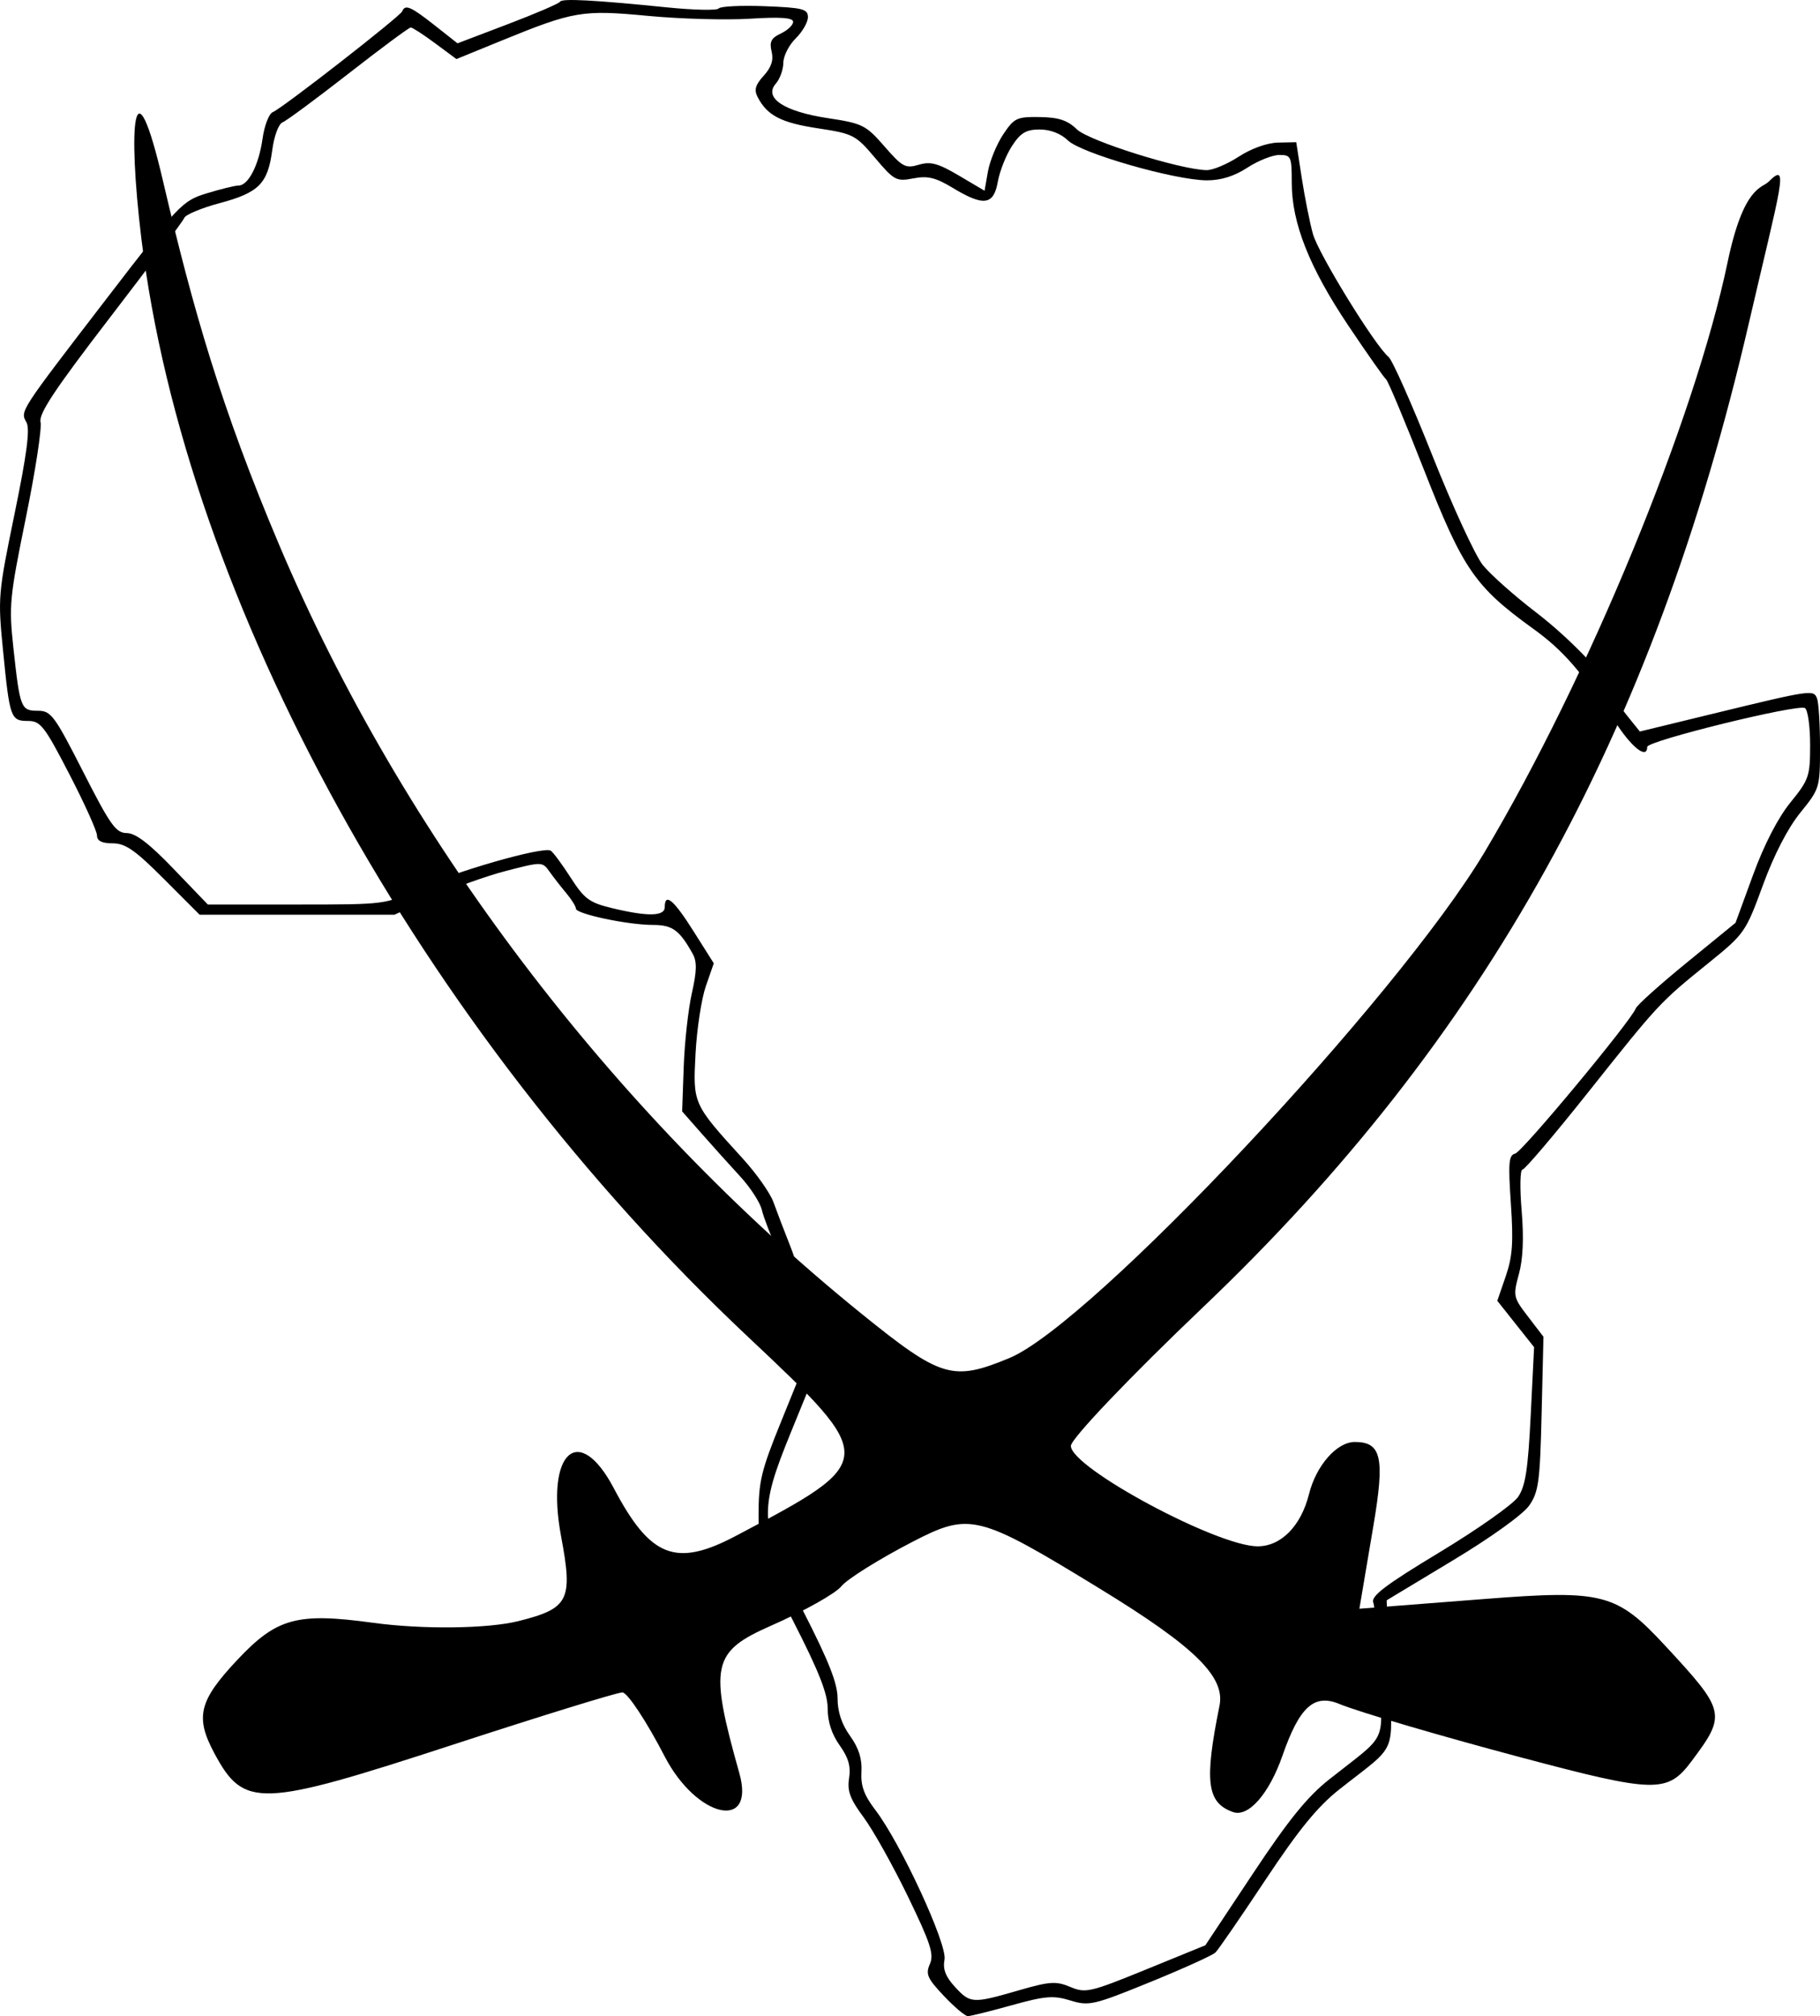
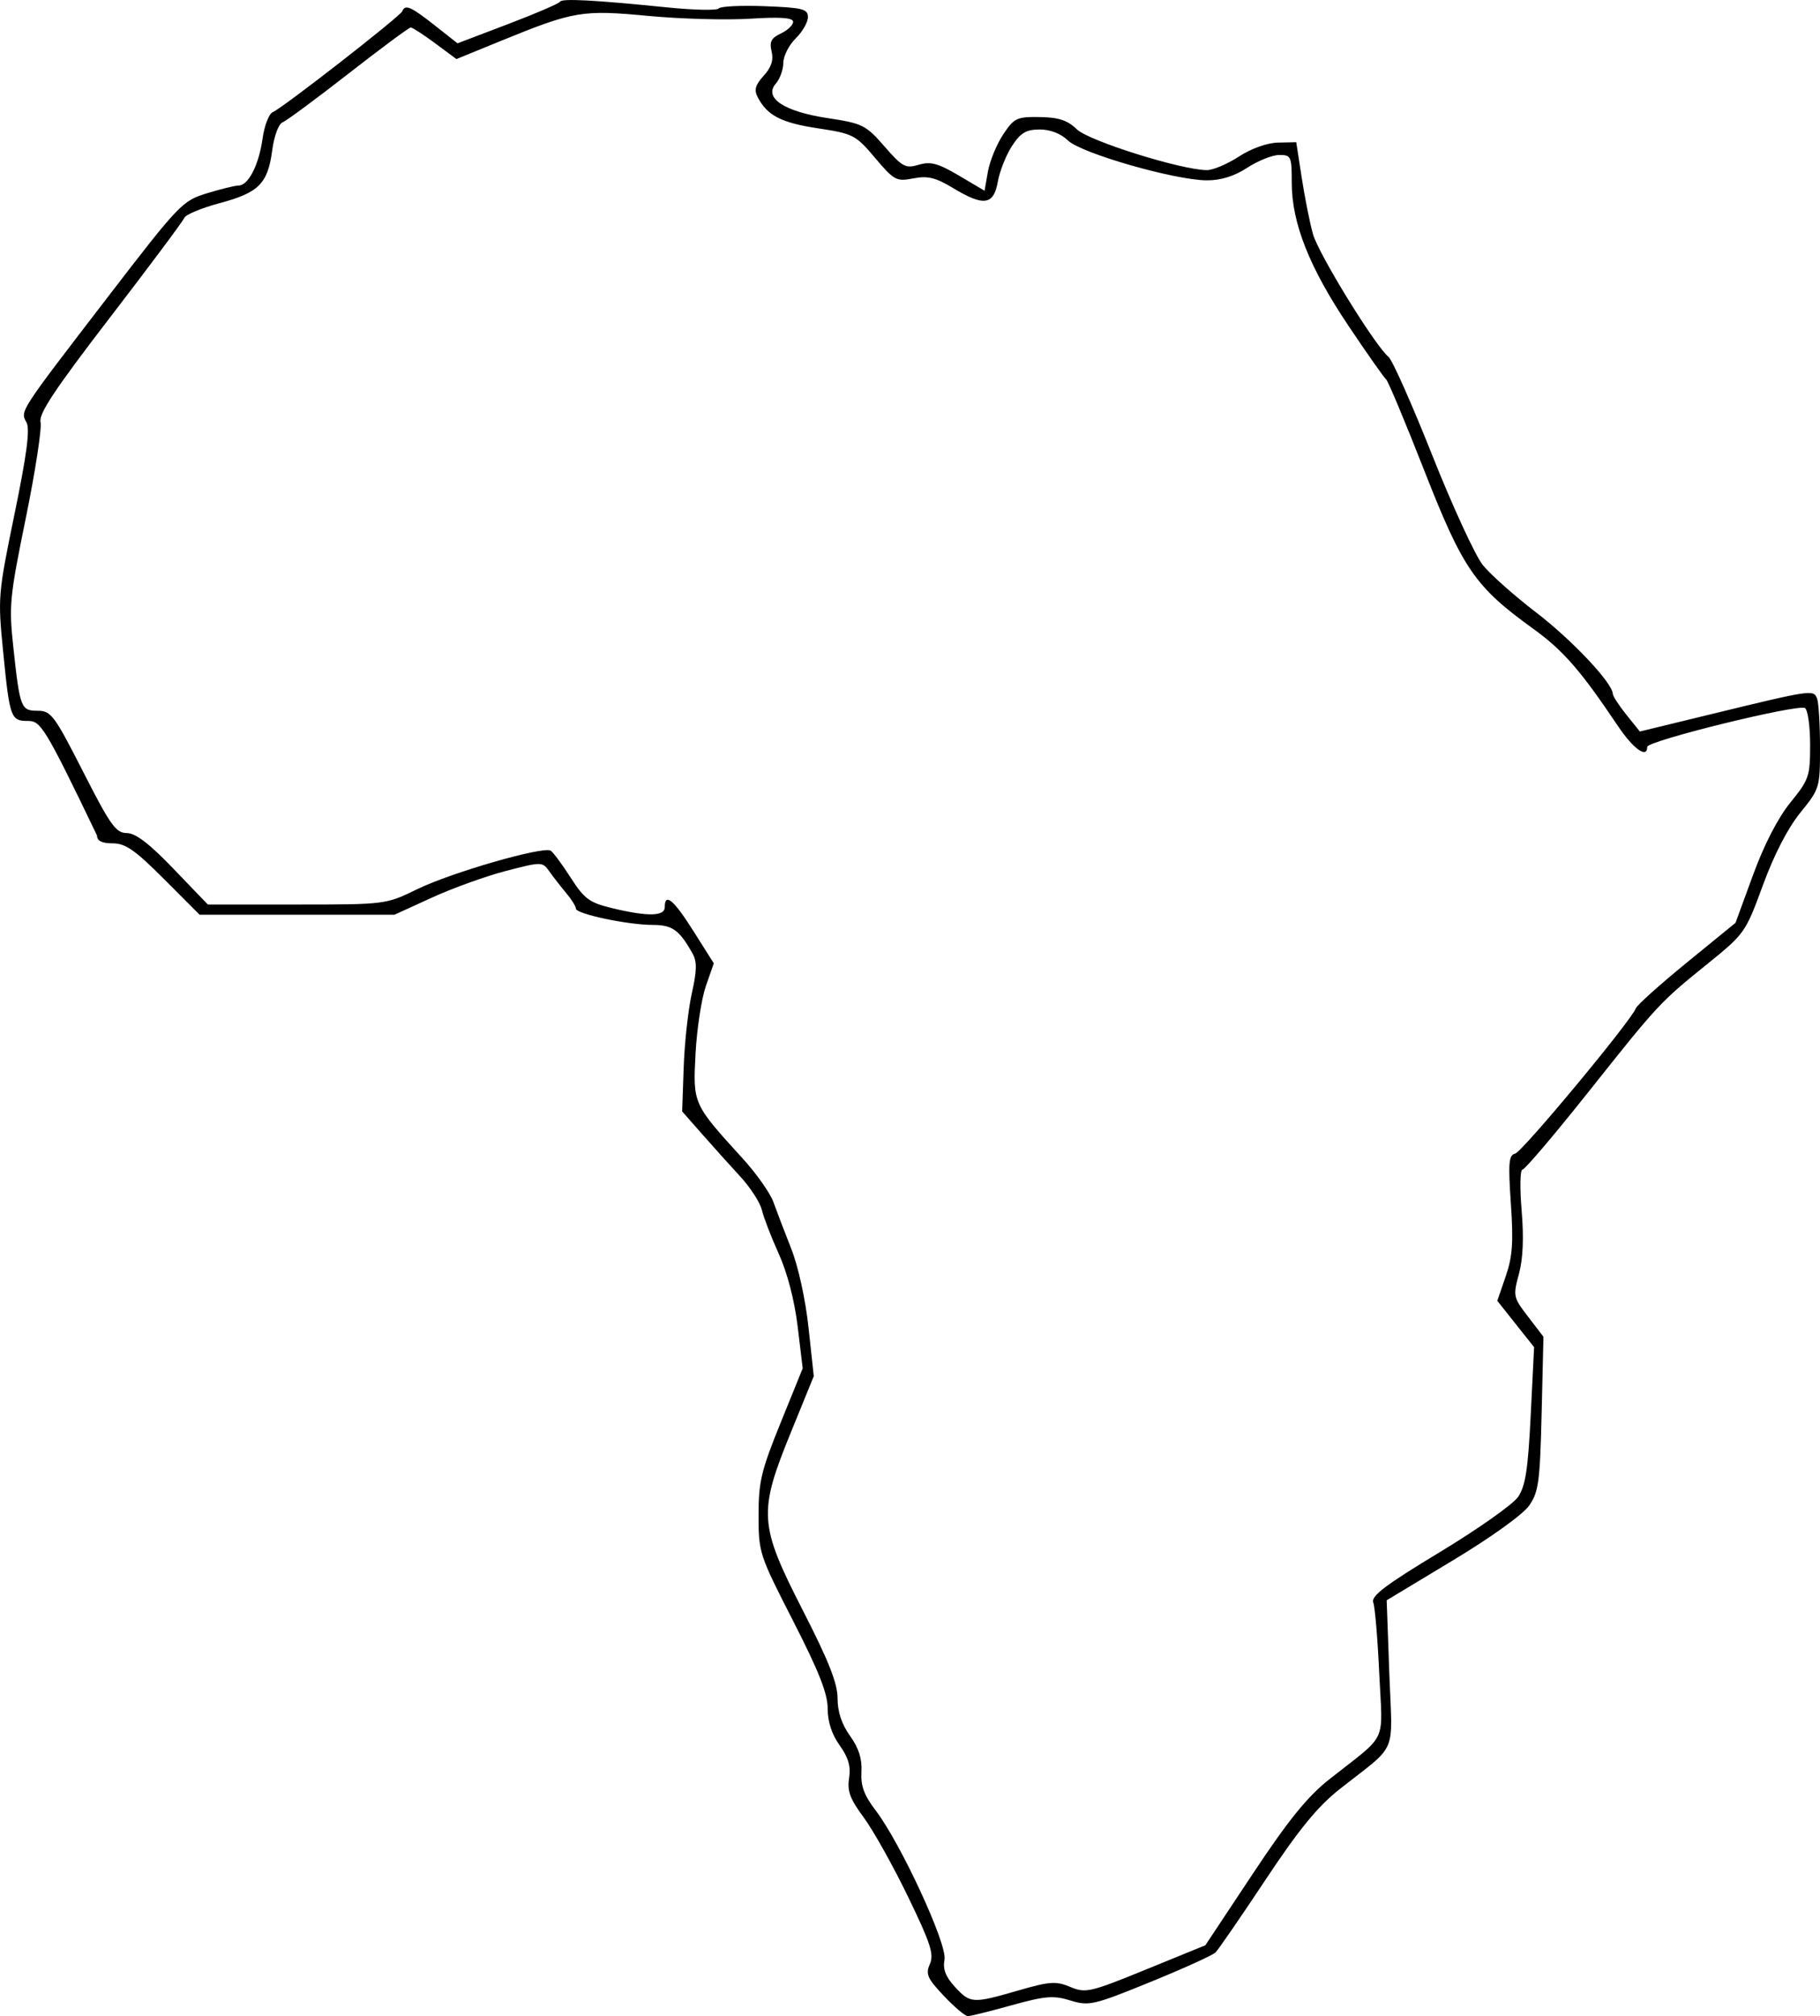
<svg xmlns="http://www.w3.org/2000/svg" xmlns:ns1="http://sodipodi.sourceforge.net/DTD/sodipodi-0.dtd" xmlns:ns2="http://www.inkscape.org/namespaces/inkscape" id="svg2" ns1:version="0.32" ns2:version="0.46" width="87.216" height="96.606" version="1.0" ns1:docname="164th_leichte_Afirika_Division_Logo.svg" ns2:output_extension="org.inkscape.output.svg.inkscape">
  <defs id="defs5">
    <ns2:perspective ns1:type="inkscape:persp3d" ns2:vp_x="0 : 526.18109 : 1" ns2:vp_y="0 : 1000 : 0" ns2:vp_z="744.09448 : 526.18109 : 1" ns2:persp3d-origin="372.04724 : 350.78739 : 1" id="perspective9" />
    <ns2:perspective id="perspective2449" ns2:persp3d-origin="372.04724 : 350.78739 : 1" ns2:vp_z="744.09448 : 526.18109 : 1" ns2:vp_y="0 : 1000 : 0" ns2:vp_x="0 : 526.18109 : 1" ns1:type="inkscape:persp3d" />
  </defs>
  <ns1:namedview ns2:window-height="667" ns2:window-width="640" ns2:pageshadow="2" ns2:pageopacity="0.0" guidetolerance="10.0" gridtolerance="10.0" objecttolerance="10.0" borderopacity="1.0" bordercolor="#666666" pagecolor="#ffffff" id="base" showgrid="false" ns2:zoom="2.1778889" ns2:cx="43.706444" ns2:cy="103.90529" ns2:window-x="66" ns2:window-y="67" ns2:current-layer="svg2" />
  <g id="g2461" transform="translate(-5.183,-14.923)">
    <g transform="translate(-3.175,-3.683)" id="g2457">
-       <path style="fill:#000000" d="M 40.208,102.765 C 39.337,101.08 38.424,99.701 38.181,99.701 C 37.937,99.701 34.291,100.826 30.079,102.201 C 20.784,105.235 20.046,105.262 18.625,102.607 C 17.699,100.877 17.891,100.1 19.728,98.145 C 21.621,96.13 22.591,95.865 26.243,96.366 C 28.603,96.689 31.737,96.652 33.207,96.283 C 35.624,95.676 35.82,95.287 35.248,92.234 C 34.488,88.188 36.09,86.724 37.775,89.923 C 39.523,93.241 40.746,93.719 43.616,92.204 C 50.464,88.59 50.465,88.559 44.162,82.625 C 28.542,67.918 17.244,47.443 15.129,30.009 C 14.48,24.652 14.74,21.157 16.178,27.316 C 17.617,33.475 18.977,38.205 21.753,44.755 C 27.631,58.623 37.678,71.883 49.636,81.551 C 53.456,84.64 54.009,84.806 56.73,83.679 C 60.666,82.048 75.332,66.432 79.506,59.428 C 84.462,51.111 89.567,38.719 91.145,31.176 C 91.913,27.505 92.797,27.628 93.108,27.316 C 94.129,26.295 93.704,27.452 92.153,34.142 C 87.585,53.839 79.514,68.382 66.014,81.238 C 62.528,84.558 59.675,87.551 59.675,87.889 C 59.675,88.933 66.683,92.701 68.624,92.701 C 69.747,92.701 70.702,91.731 71.086,90.201 C 71.431,88.826 72.419,87.701 73.282,87.701 C 74.558,87.701 74.725,88.447 74.176,91.696 L 73.501,95.691 L 79.569,95.219 C 85.18,94.783 85.827,94.952 88.156,97.464 C 91.061,100.597 91.097,100.755 89.425,102.989 C 88.26,104.546 87.699,104.533 81.175,102.797 C 77.325,101.772 73.441,100.629 72.545,100.256 C 71.332,99.752 70.632,100.386 69.815,102.73 C 69.177,104.562 68.184,105.694 67.446,105.434 C 66.191,104.991 66.062,103.977 66.798,100.336 C 67.078,98.949 65.608,97.511 61.068,94.733 C 55.217,91.154 54.838,91.059 52.068,92.494 C 50.477,93.318 48.95,94.273 48.675,94.617 C 48.4,94.961 46.888,95.808 45.314,96.501 C 42.471,97.752 42.332,98.397 43.789,103.576 C 44.574,106.369 41.74,105.727 40.208,102.765 z" id="path2384" ns1:nodetypes="cssssssssssszsssssssssssscccssssssssssssc" />
-       <path style="fill:#000000" d="M 53.589,114.244 C 52.796,113.405 52.706,113.2 52.918,112.717 C 53.124,112.248 52.955,111.728 51.867,109.481 C 51.154,108.009 50.201,106.305 49.749,105.694 C 49.093,104.808 48.951,104.429 49.047,103.812 C 49.136,103.244 49.016,102.828 48.595,102.237 C 48.217,101.709 48.021,101.107 48.021,100.475 C 48.021,99.757 47.603,98.697 46.365,96.277 C 44.742,93.104 44.709,93.004 44.709,91.213 C 44.709,89.601 44.834,89.079 45.767,86.779 L 46.824,84.173 L 46.582,82.162 C 46.431,80.914 46.088,79.595 45.677,78.685 C 45.313,77.879 44.948,76.932 44.866,76.58 C 44.784,76.229 44.316,75.507 43.826,74.975 C 43.336,74.443 42.51,73.525 41.991,72.934 L 41.047,71.861 L 41.122,69.728 C 41.163,68.555 41.339,66.966 41.512,66.198 C 41.753,65.127 41.762,64.686 41.552,64.309 C 40.919,63.171 40.58,62.926 39.644,62.926 C 38.444,62.926 35.956,62.399 35.956,62.146 C 35.956,62.039 35.747,61.704 35.492,61.4 C 35.237,61.097 34.875,60.632 34.688,60.368 C 34.353,59.893 34.325,59.892 32.609,60.337 C 31.652,60.585 30.057,61.159 29.065,61.613 L 27.261,62.437 L 22.593,62.437 L 17.925,62.437 L 16.217,60.727 C 14.831,59.339 14.368,59.016 13.758,59.016 C 13.241,59.016 13.007,58.9 13.007,58.641 C 13.007,58.435 12.412,57.115 11.685,55.709 C 10.489,53.395 10.3,53.152 9.699,53.152 C 8.871,53.152 8.823,53.016 8.505,49.793 C 8.251,47.229 8.265,47.072 9.056,43.227 C 9.644,40.371 9.801,39.169 9.629,38.851 C 9.324,38.287 9.239,38.419 13.501,32.869 C 16.944,28.387 17.095,28.229 18.269,27.869 C 18.935,27.665 19.619,27.497 19.787,27.497 C 20.259,27.497 20.76,26.519 20.939,25.254 C 21.027,24.624 21.248,24.051 21.43,23.979 C 21.878,23.801 27.537,19.392 27.636,19.144 C 27.772,18.801 28.049,18.921 29.181,19.814 L 30.282,20.682 L 32.705,19.76 C 34.037,19.253 35.157,18.771 35.193,18.689 C 35.266,18.523 36.82,18.605 40.316,18.959 C 41.609,19.09 42.726,19.113 42.8,19.011 C 42.874,18.908 43.866,18.859 45.005,18.903 C 46.822,18.972 47.075,19.036 47.075,19.427 C 47.075,19.671 46.811,20.131 46.488,20.447 C 46.165,20.764 45.899,21.289 45.896,21.614 C 45.894,21.939 45.733,22.388 45.538,22.61 C 44.94,23.293 45.924,23.949 48.021,24.266 C 49.692,24.518 49.851,24.598 50.742,25.621 C 51.601,26.608 51.753,26.69 52.384,26.501 C 52.95,26.332 53.309,26.428 54.309,27.019 L 55.539,27.746 L 55.7,26.828 C 55.789,26.322 56.117,25.524 56.428,25.053 C 56.954,24.26 57.082,24.198 58.185,24.215 C 59.09,24.228 59.515,24.369 59.963,24.804 C 60.535,25.359 64.944,26.744 66.184,26.758 C 66.479,26.762 67.171,26.47 67.722,26.111 C 68.312,25.726 69.082,25.45 69.599,25.439 L 70.475,25.42 L 70.739,27.131 C 70.884,28.072 71.125,29.281 71.275,29.818 C 71.541,30.773 74.247,35.171 74.9,35.71 C 75.081,35.859 76.023,37.979 76.993,40.422 C 77.963,42.864 79.054,45.232 79.417,45.683 C 79.781,46.135 80.93,47.156 81.971,47.953 C 83.679,49.26 85.628,51.327 85.644,51.85 C 85.648,51.961 85.941,52.414 86.296,52.855 L 86.941,53.658 L 90.37,52.824 C 95.188,51.652 95.27,51.64 95.435,52.083 C 95.512,52.29 95.575,53.342 95.575,54.421 C 95.575,56.353 95.56,56.401 94.628,57.551 C 94.03,58.289 93.37,59.567 92.838,61.021 C 92.013,63.275 91.958,63.353 90.232,64.75 C 87.882,66.65 87.854,66.681 84.464,70.945 C 82.843,72.985 81.425,74.653 81.313,74.653 C 81.202,74.653 81.185,75.533 81.276,76.609 C 81.386,77.921 81.344,78.922 81.146,79.652 C 80.86,80.707 80.873,80.77 81.587,81.7 L 82.322,82.66 L 82.234,86.336 C 82.155,89.608 82.09,90.092 81.642,90.742 C 81.348,91.168 79.819,92.268 77.973,93.38 L 74.809,95.287 L 74.936,98.807 C 75.081,102.812 75.392,102.094 72.536,104.352 C 71.5,105.17 70.596,106.277 69,108.683 C 67.821,110.46 66.744,112.025 66.606,112.161 C 66.469,112.297 65.06,112.936 63.476,113.581 C 60.762,114.687 60.542,114.738 59.652,114.463 C 58.843,114.212 58.441,114.245 56.838,114.692 C 55.81,114.978 54.864,115.213 54.737,115.213 C 54.609,115.213 54.093,114.777 53.589,114.244 z M 57.157,113.983 C 58.659,113.548 58.966,113.527 59.648,113.814 C 60.378,114.122 60.596,114.072 63.272,112.98 L 66.12,111.817 L 68.393,108.392 C 70.111,105.803 71.007,104.697 72.06,103.865 C 74.915,101.608 74.612,102.247 74.454,98.812 C 74.378,97.149 74.248,95.61 74.166,95.392 C 74.051,95.083 74.753,94.551 77.343,92.987 C 79.172,91.883 80.866,90.687 81.109,90.33 C 81.459,89.812 81.582,89.016 81.711,86.419 L 81.873,83.158 L 80.991,82.047 L 80.11,80.936 L 80.514,79.762 C 80.839,78.815 80.887,78.138 80.76,76.278 C 80.627,74.319 80.658,73.957 80.965,73.884 C 81.307,73.803 86.526,67.521 86.748,66.922 C 86.806,66.766 87.905,65.78 89.19,64.731 L 91.526,62.824 L 92.367,60.527 C 92.897,59.078 93.557,57.799 94.154,57.062 C 95.048,55.96 95.101,55.804 95.101,54.293 C 95.101,53.413 94.99,52.621 94.854,52.535 C 94.527,52.326 87.294,54.104 87.294,54.394 C 87.294,54.973 86.625,54.491 85.875,53.372 C 84.104,50.731 83.267,49.771 81.829,48.733 C 79.04,46.718 78.464,45.882 76.613,41.16 C 75.696,38.819 74.871,36.849 74.78,36.782 C 74.69,36.715 73.88,35.563 72.981,34.223 C 71.105,31.427 70.26,29.296 70.26,27.364 C 70.26,26.103 70.228,26.031 69.664,26.031 C 69.336,26.031 68.646,26.306 68.131,26.642 C 67.502,27.052 66.861,27.251 66.184,27.247 C 64.647,27.238 60.168,25.951 59.535,25.336 C 59.195,25.007 58.688,24.81 58.179,24.811 C 57.527,24.813 57.265,24.97 56.851,25.605 C 56.568,26.041 56.263,26.81 56.174,27.314 C 55.976,28.439 55.495,28.505 54.015,27.609 C 53.196,27.113 52.813,27.021 52.125,27.154 C 51.313,27.311 51.204,27.253 50.292,26.172 C 49.365,25.073 49.245,25.011 47.548,24.754 C 45.792,24.488 45.123,24.141 44.667,23.262 C 44.486,22.913 44.552,22.678 44.955,22.235 C 45.322,21.831 45.435,21.486 45.334,21.073 C 45.221,20.609 45.314,20.428 45.778,20.21 C 46.101,20.058 46.365,19.807 46.365,19.653 C 46.365,19.454 45.768,19.411 44.295,19.503 C 43.157,19.575 40.963,19.514 39.42,19.368 C 36.258,19.069 35.863,19.136 32.385,20.556 L 30.23,21.436 L 29.21,20.68 C 28.648,20.263 28.123,19.923 28.041,19.923 C 27.959,19.923 26.619,20.916 25.063,22.13 C 23.507,23.344 22.083,24.396 21.898,24.469 C 21.708,24.545 21.495,25.12 21.403,25.807 C 21.19,27.407 20.76,27.839 18.88,28.341 C 18.011,28.574 17.25,28.891 17.189,29.047 C 17.129,29.202 15.526,31.351 13.627,33.822 C 10.979,37.269 10.205,38.435 10.301,38.832 C 10.37,39.117 10.053,41.183 9.596,43.422 C 8.815,47.25 8.78,47.623 9,49.651 C 9.314,52.544 9.361,52.664 10.172,52.664 C 10.803,52.664 10.966,52.884 12.345,55.592 C 13.646,58.148 13.911,58.52 14.433,58.524 C 14.856,58.526 15.511,59.027 16.674,60.238 L 18.318,61.948 L 22.582,61.948 C 26.834,61.948 26.852,61.946 28.354,61.212 C 29.984,60.415 34.397,59.143 34.749,59.368 C 34.868,59.443 35.299,60.027 35.708,60.664 C 36.359,61.678 36.603,61.859 37.682,62.119 C 39.399,62.534 40.214,62.518 40.214,62.07 C 40.214,61.36 40.642,61.72 41.597,63.235 L 42.563,64.765 L 42.182,65.861 C 41.973,66.464 41.751,67.919 41.689,69.094 C 41.562,71.502 41.56,71.497 43.954,74.124 C 44.607,74.841 45.266,75.776 45.419,76.201 C 45.571,76.627 45.957,77.634 46.275,78.44 C 46.613,79.296 46.958,80.873 47.104,82.227 L 47.355,84.549 L 46.269,87.212 C 44.685,91.094 44.722,91.651 46.839,95.788 C 48.077,98.208 48.495,99.268 48.495,99.986 C 48.495,100.63 48.692,101.223 49.092,101.783 C 49.513,102.372 49.675,102.883 49.639,103.509 C 49.601,104.181 49.765,104.629 50.313,105.346 C 51.519,106.924 53.759,111.772 53.62,112.502 C 53.532,112.962 53.669,113.32 54.117,113.808 C 54.856,114.612 54.966,114.618 57.157,113.983 z" id="path2455" />
+       <path style="fill:#000000" d="M 53.589,114.244 C 52.796,113.405 52.706,113.2 52.918,112.717 C 53.124,112.248 52.955,111.728 51.867,109.481 C 51.154,108.009 50.201,106.305 49.749,105.694 C 49.093,104.808 48.951,104.429 49.047,103.812 C 49.136,103.244 49.016,102.828 48.595,102.237 C 48.217,101.709 48.021,101.107 48.021,100.475 C 48.021,99.757 47.603,98.697 46.365,96.277 C 44.742,93.104 44.709,93.004 44.709,91.213 C 44.709,89.601 44.834,89.079 45.767,86.779 L 46.824,84.173 L 46.582,82.162 C 46.431,80.914 46.088,79.595 45.677,78.685 C 45.313,77.879 44.948,76.932 44.866,76.58 C 44.784,76.229 44.316,75.507 43.826,74.975 C 43.336,74.443 42.51,73.525 41.991,72.934 L 41.047,71.861 L 41.122,69.728 C 41.163,68.555 41.339,66.966 41.512,66.198 C 41.753,65.127 41.762,64.686 41.552,64.309 C 40.919,63.171 40.58,62.926 39.644,62.926 C 38.444,62.926 35.956,62.399 35.956,62.146 C 35.956,62.039 35.747,61.704 35.492,61.4 C 35.237,61.097 34.875,60.632 34.688,60.368 C 34.353,59.893 34.325,59.892 32.609,60.337 C 31.652,60.585 30.057,61.159 29.065,61.613 L 27.261,62.437 L 22.593,62.437 L 17.925,62.437 L 16.217,60.727 C 14.831,59.339 14.368,59.016 13.758,59.016 C 13.241,59.016 13.007,58.9 13.007,58.641 C 10.489,53.395 10.3,53.152 9.699,53.152 C 8.871,53.152 8.823,53.016 8.505,49.793 C 8.251,47.229 8.265,47.072 9.056,43.227 C 9.644,40.371 9.801,39.169 9.629,38.851 C 9.324,38.287 9.239,38.419 13.501,32.869 C 16.944,28.387 17.095,28.229 18.269,27.869 C 18.935,27.665 19.619,27.497 19.787,27.497 C 20.259,27.497 20.76,26.519 20.939,25.254 C 21.027,24.624 21.248,24.051 21.43,23.979 C 21.878,23.801 27.537,19.392 27.636,19.144 C 27.772,18.801 28.049,18.921 29.181,19.814 L 30.282,20.682 L 32.705,19.76 C 34.037,19.253 35.157,18.771 35.193,18.689 C 35.266,18.523 36.82,18.605 40.316,18.959 C 41.609,19.09 42.726,19.113 42.8,19.011 C 42.874,18.908 43.866,18.859 45.005,18.903 C 46.822,18.972 47.075,19.036 47.075,19.427 C 47.075,19.671 46.811,20.131 46.488,20.447 C 46.165,20.764 45.899,21.289 45.896,21.614 C 45.894,21.939 45.733,22.388 45.538,22.61 C 44.94,23.293 45.924,23.949 48.021,24.266 C 49.692,24.518 49.851,24.598 50.742,25.621 C 51.601,26.608 51.753,26.69 52.384,26.501 C 52.95,26.332 53.309,26.428 54.309,27.019 L 55.539,27.746 L 55.7,26.828 C 55.789,26.322 56.117,25.524 56.428,25.053 C 56.954,24.26 57.082,24.198 58.185,24.215 C 59.09,24.228 59.515,24.369 59.963,24.804 C 60.535,25.359 64.944,26.744 66.184,26.758 C 66.479,26.762 67.171,26.47 67.722,26.111 C 68.312,25.726 69.082,25.45 69.599,25.439 L 70.475,25.42 L 70.739,27.131 C 70.884,28.072 71.125,29.281 71.275,29.818 C 71.541,30.773 74.247,35.171 74.9,35.71 C 75.081,35.859 76.023,37.979 76.993,40.422 C 77.963,42.864 79.054,45.232 79.417,45.683 C 79.781,46.135 80.93,47.156 81.971,47.953 C 83.679,49.26 85.628,51.327 85.644,51.85 C 85.648,51.961 85.941,52.414 86.296,52.855 L 86.941,53.658 L 90.37,52.824 C 95.188,51.652 95.27,51.64 95.435,52.083 C 95.512,52.29 95.575,53.342 95.575,54.421 C 95.575,56.353 95.56,56.401 94.628,57.551 C 94.03,58.289 93.37,59.567 92.838,61.021 C 92.013,63.275 91.958,63.353 90.232,64.75 C 87.882,66.65 87.854,66.681 84.464,70.945 C 82.843,72.985 81.425,74.653 81.313,74.653 C 81.202,74.653 81.185,75.533 81.276,76.609 C 81.386,77.921 81.344,78.922 81.146,79.652 C 80.86,80.707 80.873,80.77 81.587,81.7 L 82.322,82.66 L 82.234,86.336 C 82.155,89.608 82.09,90.092 81.642,90.742 C 81.348,91.168 79.819,92.268 77.973,93.38 L 74.809,95.287 L 74.936,98.807 C 75.081,102.812 75.392,102.094 72.536,104.352 C 71.5,105.17 70.596,106.277 69,108.683 C 67.821,110.46 66.744,112.025 66.606,112.161 C 66.469,112.297 65.06,112.936 63.476,113.581 C 60.762,114.687 60.542,114.738 59.652,114.463 C 58.843,114.212 58.441,114.245 56.838,114.692 C 55.81,114.978 54.864,115.213 54.737,115.213 C 54.609,115.213 54.093,114.777 53.589,114.244 z M 57.157,113.983 C 58.659,113.548 58.966,113.527 59.648,113.814 C 60.378,114.122 60.596,114.072 63.272,112.98 L 66.12,111.817 L 68.393,108.392 C 70.111,105.803 71.007,104.697 72.06,103.865 C 74.915,101.608 74.612,102.247 74.454,98.812 C 74.378,97.149 74.248,95.61 74.166,95.392 C 74.051,95.083 74.753,94.551 77.343,92.987 C 79.172,91.883 80.866,90.687 81.109,90.33 C 81.459,89.812 81.582,89.016 81.711,86.419 L 81.873,83.158 L 80.991,82.047 L 80.11,80.936 L 80.514,79.762 C 80.839,78.815 80.887,78.138 80.76,76.278 C 80.627,74.319 80.658,73.957 80.965,73.884 C 81.307,73.803 86.526,67.521 86.748,66.922 C 86.806,66.766 87.905,65.78 89.19,64.731 L 91.526,62.824 L 92.367,60.527 C 92.897,59.078 93.557,57.799 94.154,57.062 C 95.048,55.96 95.101,55.804 95.101,54.293 C 95.101,53.413 94.99,52.621 94.854,52.535 C 94.527,52.326 87.294,54.104 87.294,54.394 C 87.294,54.973 86.625,54.491 85.875,53.372 C 84.104,50.731 83.267,49.771 81.829,48.733 C 79.04,46.718 78.464,45.882 76.613,41.16 C 75.696,38.819 74.871,36.849 74.78,36.782 C 74.69,36.715 73.88,35.563 72.981,34.223 C 71.105,31.427 70.26,29.296 70.26,27.364 C 70.26,26.103 70.228,26.031 69.664,26.031 C 69.336,26.031 68.646,26.306 68.131,26.642 C 67.502,27.052 66.861,27.251 66.184,27.247 C 64.647,27.238 60.168,25.951 59.535,25.336 C 59.195,25.007 58.688,24.81 58.179,24.811 C 57.527,24.813 57.265,24.97 56.851,25.605 C 56.568,26.041 56.263,26.81 56.174,27.314 C 55.976,28.439 55.495,28.505 54.015,27.609 C 53.196,27.113 52.813,27.021 52.125,27.154 C 51.313,27.311 51.204,27.253 50.292,26.172 C 49.365,25.073 49.245,25.011 47.548,24.754 C 45.792,24.488 45.123,24.141 44.667,23.262 C 44.486,22.913 44.552,22.678 44.955,22.235 C 45.322,21.831 45.435,21.486 45.334,21.073 C 45.221,20.609 45.314,20.428 45.778,20.21 C 46.101,20.058 46.365,19.807 46.365,19.653 C 46.365,19.454 45.768,19.411 44.295,19.503 C 43.157,19.575 40.963,19.514 39.42,19.368 C 36.258,19.069 35.863,19.136 32.385,20.556 L 30.23,21.436 L 29.21,20.68 C 28.648,20.263 28.123,19.923 28.041,19.923 C 27.959,19.923 26.619,20.916 25.063,22.13 C 23.507,23.344 22.083,24.396 21.898,24.469 C 21.708,24.545 21.495,25.12 21.403,25.807 C 21.19,27.407 20.76,27.839 18.88,28.341 C 18.011,28.574 17.25,28.891 17.189,29.047 C 17.129,29.202 15.526,31.351 13.627,33.822 C 10.979,37.269 10.205,38.435 10.301,38.832 C 10.37,39.117 10.053,41.183 9.596,43.422 C 8.815,47.25 8.78,47.623 9,49.651 C 9.314,52.544 9.361,52.664 10.172,52.664 C 10.803,52.664 10.966,52.884 12.345,55.592 C 13.646,58.148 13.911,58.52 14.433,58.524 C 14.856,58.526 15.511,59.027 16.674,60.238 L 18.318,61.948 L 22.582,61.948 C 26.834,61.948 26.852,61.946 28.354,61.212 C 29.984,60.415 34.397,59.143 34.749,59.368 C 34.868,59.443 35.299,60.027 35.708,60.664 C 36.359,61.678 36.603,61.859 37.682,62.119 C 39.399,62.534 40.214,62.518 40.214,62.07 C 40.214,61.36 40.642,61.72 41.597,63.235 L 42.563,64.765 L 42.182,65.861 C 41.973,66.464 41.751,67.919 41.689,69.094 C 41.562,71.502 41.56,71.497 43.954,74.124 C 44.607,74.841 45.266,75.776 45.419,76.201 C 45.571,76.627 45.957,77.634 46.275,78.44 C 46.613,79.296 46.958,80.873 47.104,82.227 L 47.355,84.549 L 46.269,87.212 C 44.685,91.094 44.722,91.651 46.839,95.788 C 48.077,98.208 48.495,99.268 48.495,99.986 C 48.495,100.63 48.692,101.223 49.092,101.783 C 49.513,102.372 49.675,102.883 49.639,103.509 C 49.601,104.181 49.765,104.629 50.313,105.346 C 51.519,106.924 53.759,111.772 53.62,112.502 C 53.532,112.962 53.669,113.32 54.117,113.808 C 54.856,114.612 54.966,114.618 57.157,113.983 z" id="path2455" />
    </g>
  </g>
</svg>